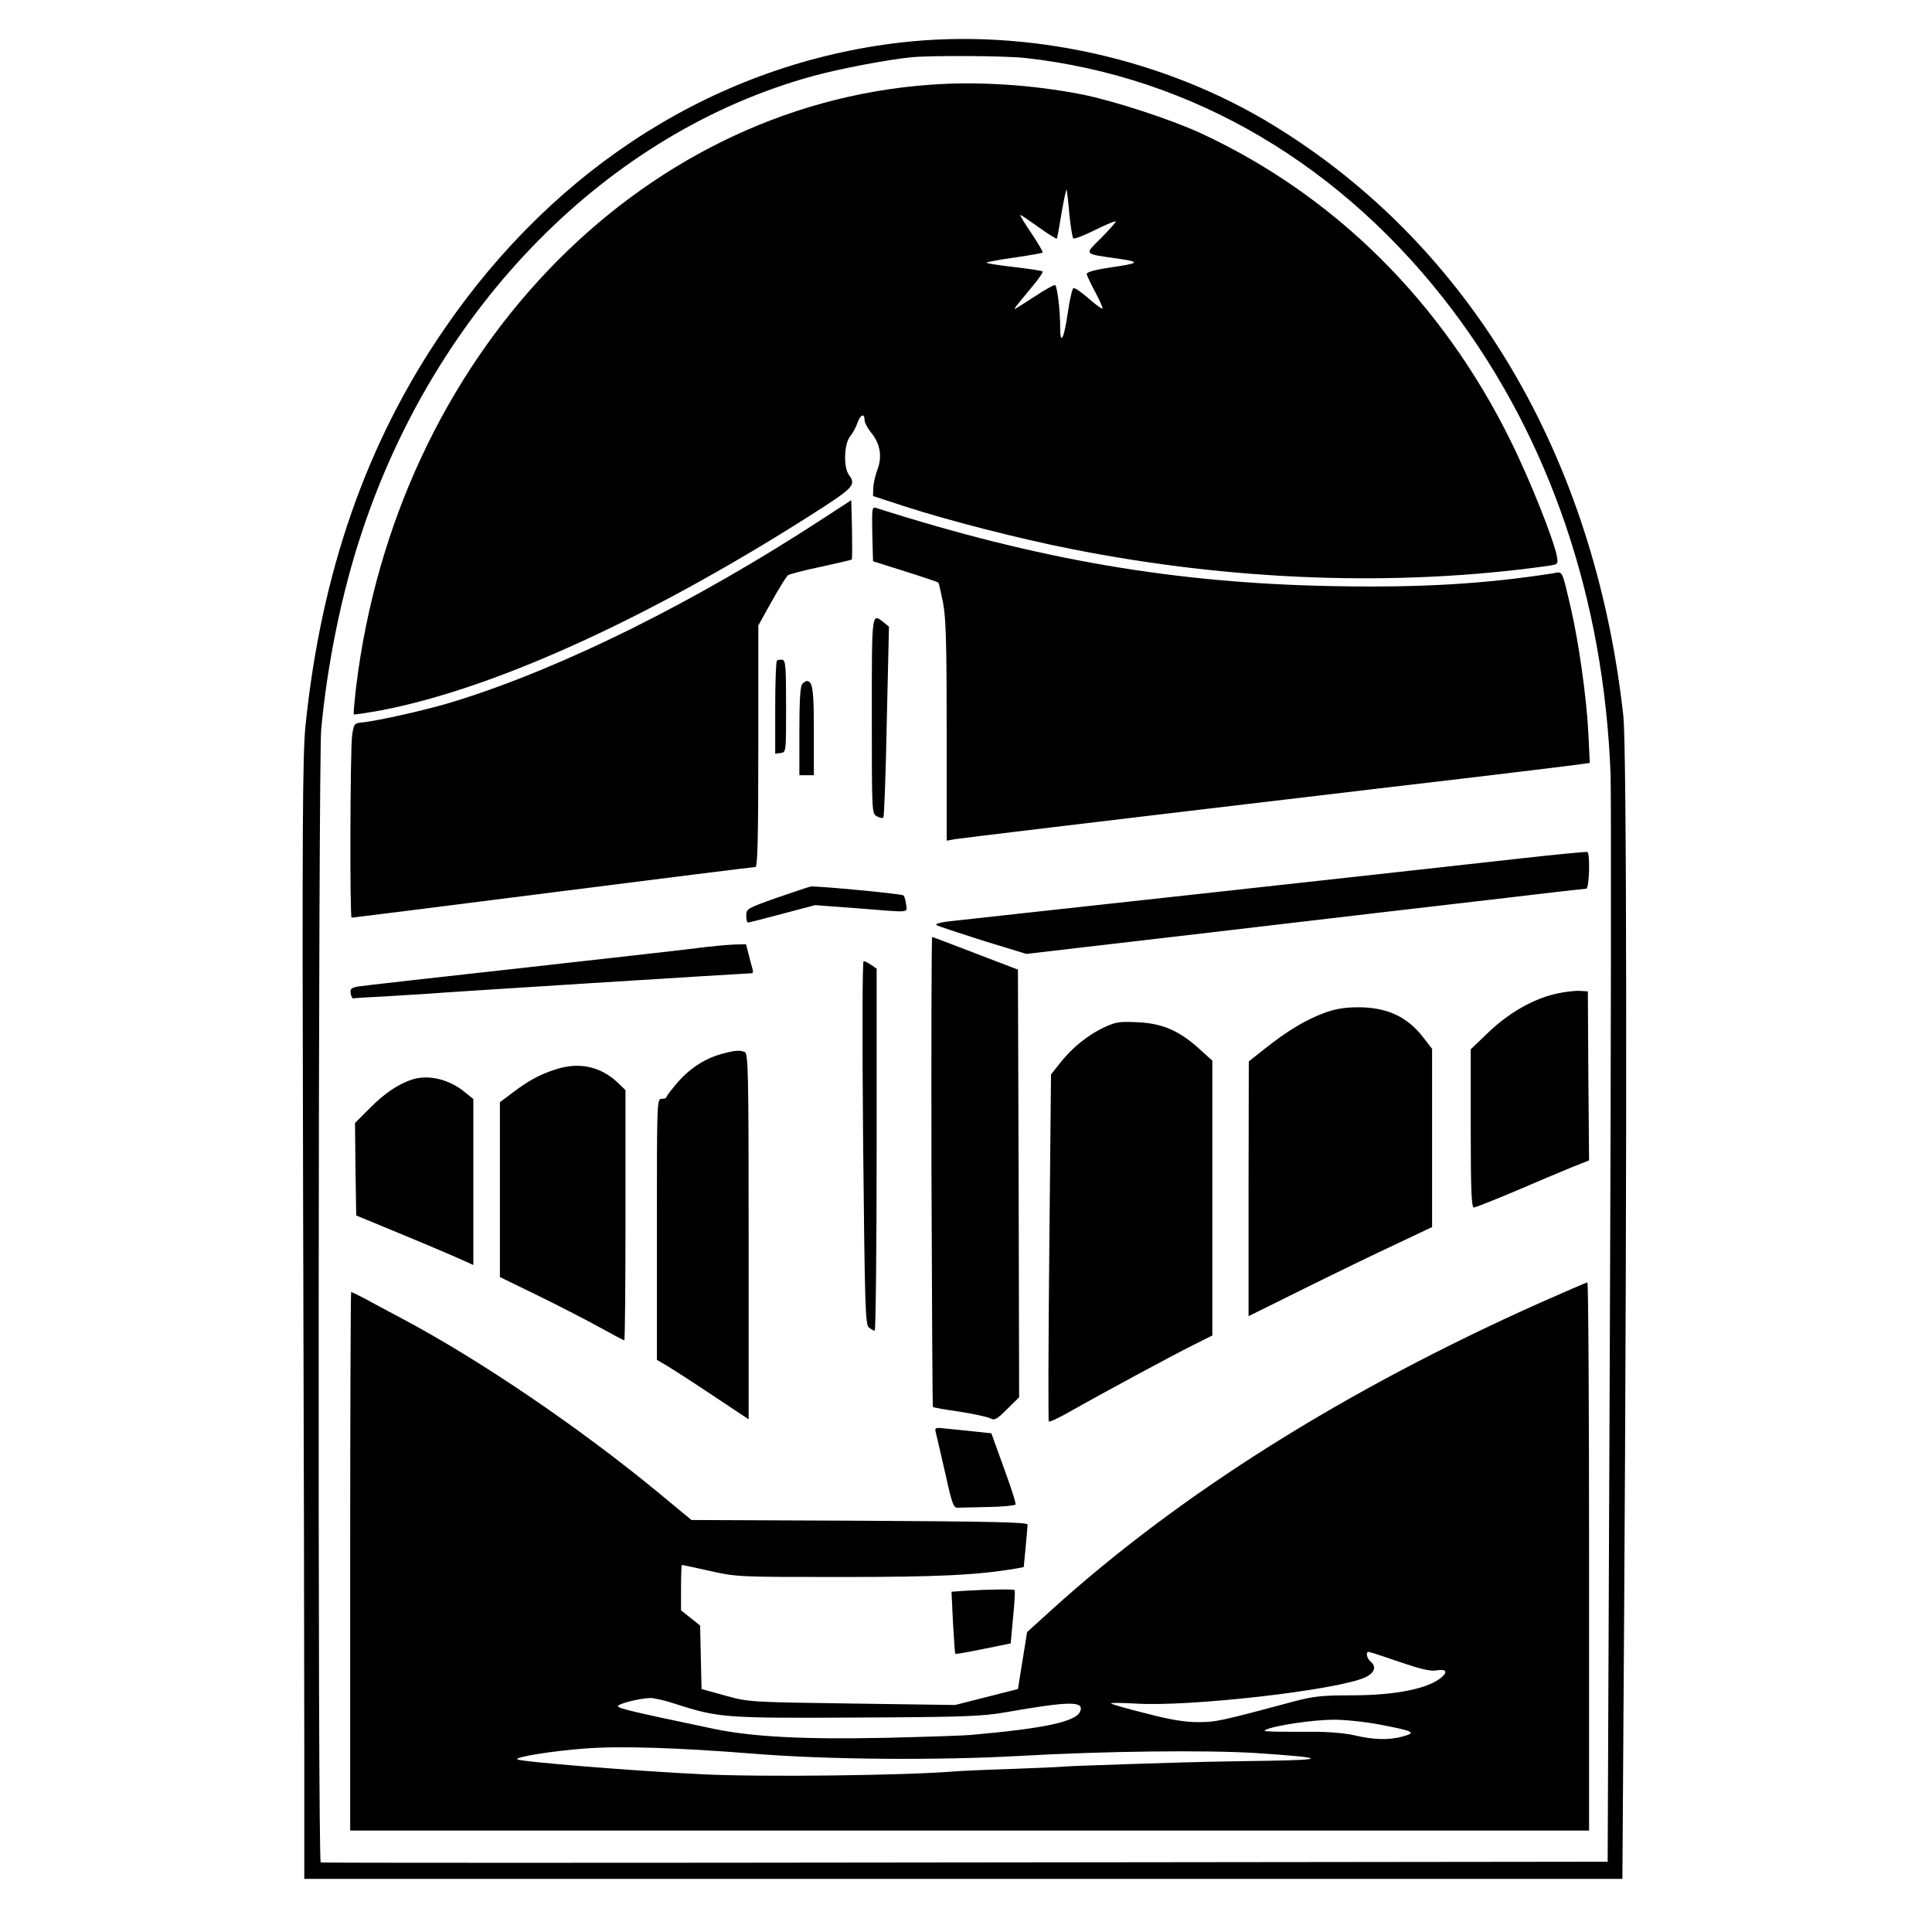
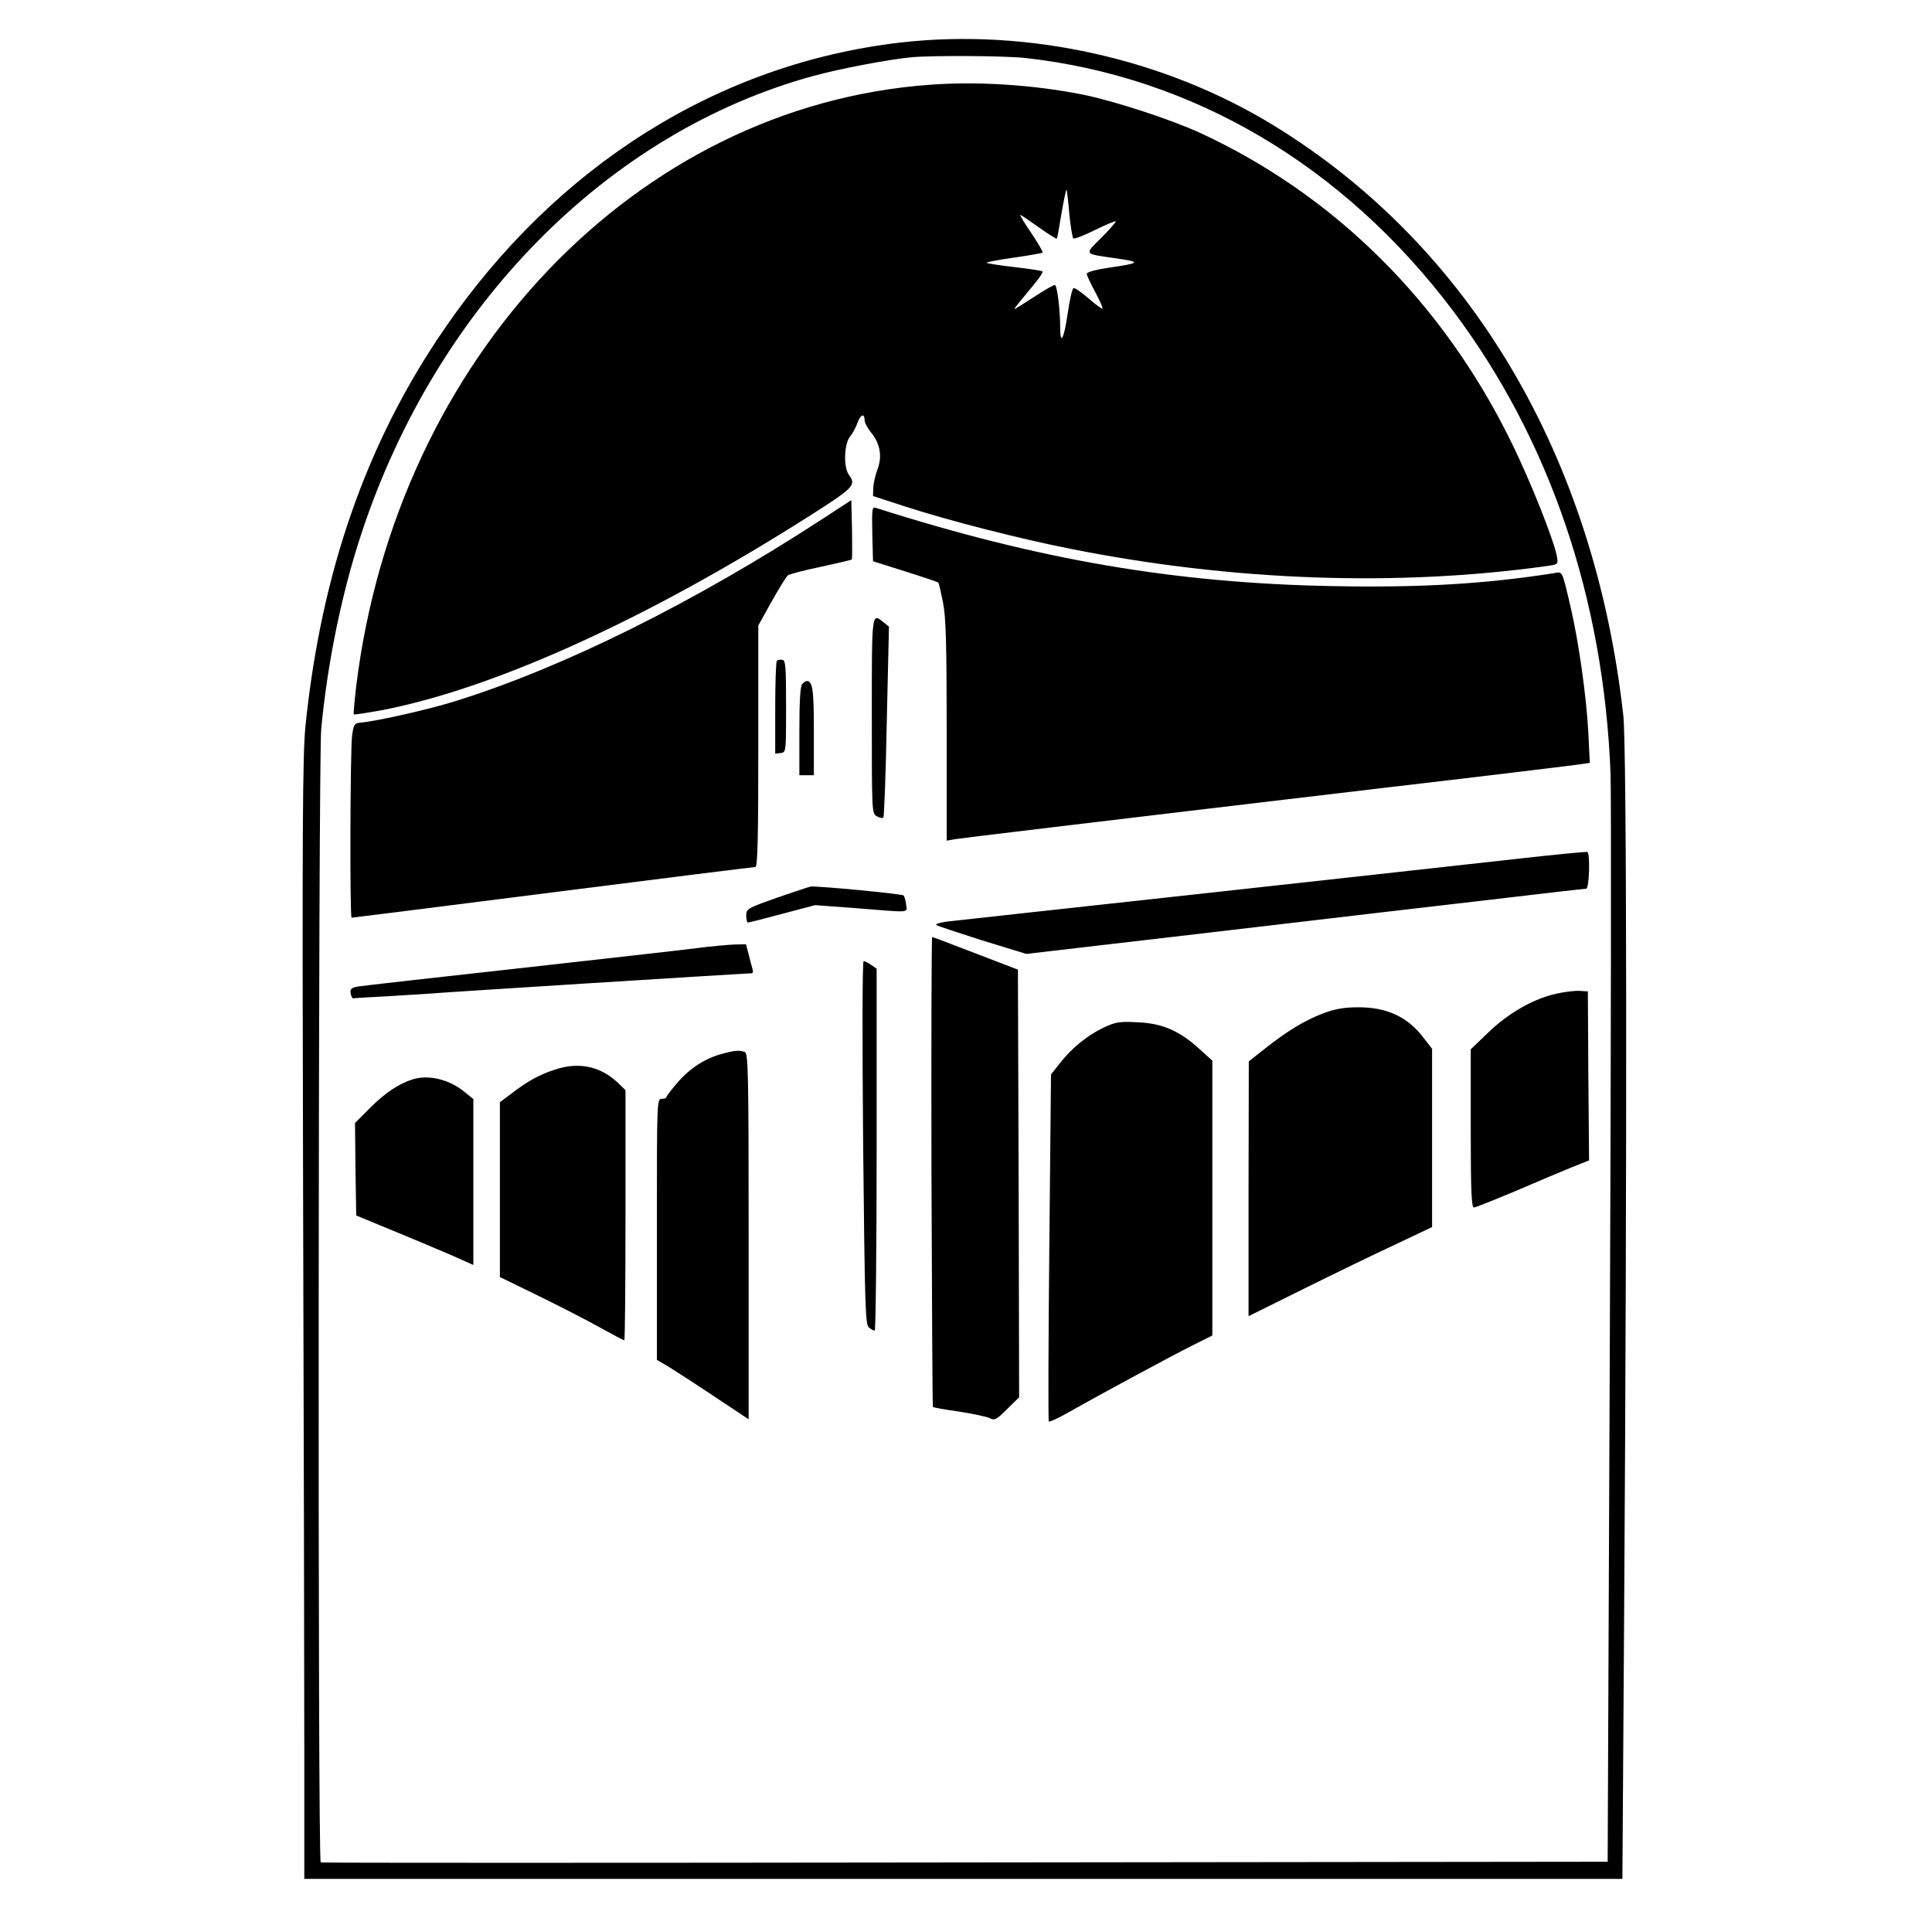
<svg xmlns="http://www.w3.org/2000/svg" version="1" width="1066.667" height="1066.667" viewBox="0 0 800 800">
  <path d="M373 17.6c-75.4 8.7-142.7 50.9-189.2 118.9-32 46.6-50.8 100.5-57.3 164-1.2 11.8-1.4 41.6-1 191.5.3 97.6.5 201.9.5 231.7V778h545.8l.7-106.3c1.3-200.1 1.1-361.9-.3-375.2C660.3 188.9 608.7 101.8 527.5 52c-45.3-27.8-102-40.4-154.5-34.4zm51.5 6.4c69.5 7.7 131.8 44.5 177.1 104.6 40 53.2 62.5 119.1 65.3 191.9.3 9.3.2 114.5-.3 233.7l-.9 216.7-266.1.3c-146.4.2-266.4.2-266.8 0-1.3-.5-1-455.8.2-469.2 2.5-26.9 8.4-56.1 16.6-80.9 31-94.3 102-166.3 187-189.6 11.3-3.1 31.4-6.9 40.9-7.8 9-.8 38.6-.6 47 .3z" />
  <path d="M385 35.1c-121.4 8.8-220.7 112.9-237.5 249-.7 6.2-1.2 11.5-1 11.7.2.2 5.3-.6 11.5-1.7 48.3-9.3 114.4-39.8 183.8-84.7 11.6-7.6 12.6-9 9.7-12.8-2.3-3.1-2-12.7.5-15.9 1.2-1.4 2.5-4 3.1-5.7 1.2-3.4 2.9-4 2.9-1.1 0 1.1 1.2 3.3 2.6 5.1 3.8 4.5 4.8 9.9 2.8 15.2-.9 2.4-1.7 5.8-1.8 7.7l-.1 3.5 13.5 4.4c17.6 5.7 47.1 13.3 69 17.6 66.6 13.2 134.5 15.6 196.4 7 4.8-.7 4.8-.7 4.3-3.9-1.1-6.4-11-31.5-19.2-48C597.2 125 552.6 80.8 497.1 55.1c-12.4-5.7-36-13.4-49.1-16-20.3-4-43.4-5.5-63-4zm57.8 53.7c.5 5.1 1.3 9.6 1.6 9.9.4.4 4.5-1.2 9.1-3.5 4.7-2.3 8.5-3.9 8.5-3.5 0 .4-2.7 3.5-6.1 6.9-7 7-7.5 6.4 7.1 8.5 9.6 1.4 9 1.9-4.2 3.8-5.3.8-8.8 1.8-8.8 2.5 0 .6 1.6 4 3.5 7.5 1.9 3.6 3.3 6.7 3 6.9-.2.2-2.8-1.6-5.7-4.2-2.9-2.5-5.7-4.5-6.3-4.3-.5.2-1.6 4.9-2.4 10.5-1.5 10.5-3.1 13.5-3.1 5.9 0-7.7-1.3-17.7-2.2-17.7-.5 0-4 1.9-7.6 4.3-3.7 2.4-7.4 4.7-8.2 5.2-1.7 1-1.7 1 6.4-8.8 2.7-3.2 4.6-6 4.3-6.3-.3-.3-5.5-1.1-11.6-1.8s-11.3-1.5-11.6-1.8c-.3-.2 4.7-1.2 11.2-2.1 6.4-.9 11.8-1.9 12-2.1.3-.2-1.8-3.8-4.6-8-2.9-4.2-4.9-7.6-4.6-7.6.3 0 3.7 2.3 7.6 5.1 3.9 2.8 7.3 4.9 7.5 4.7.2-.2 1.1-5.1 2-10.8 1-5.7 1.9-10 2.1-9.4.1.5.7 5.1 1.1 10.2z" />
  <path d="M341 214.6c-53.2 34.7-107.6 61.8-152.7 75.8-10.5 3.3-32.1 8.2-38.8 8.8-2.8.3-3 .6-3.7 5.3-.8 6.3-1 75.5-.2 75.5.3 0 37.8-4.7 83.3-10.5s83.3-10.5 83.9-10.5c.9 0 1.2-12 1.2-50v-50l5.5-9.9c3.1-5.5 6.1-10.4 6.8-10.9.7-.5 6.8-2.1 13.6-3.5 6.8-1.5 12.5-2.8 12.8-3 .2-.2.2-5.9.1-12.5l-.3-12.1-11.5 7.5zM361.2 221.1l.3 11.3 13.3 4.2c7.3 2.3 13.5 4.4 13.7 4.6.3.2 1.1 4 2 8.4 1.2 6.3 1.5 16.8 1.5 53.2v45.3l3.3-.6c3.3-.5 46.2-5.7 179.7-21.5 42.1-4.9 78-9.3 79.9-9.6l3.4-.5-.6-12.5c-.8-14.9-3.9-37-7.2-51.4-3.9-16.6-3.3-15.3-7.4-14.6-28.4 4.4-54.9 6-91.1 5.3-65.4-1.2-122-10.9-189.3-32.4-1.6-.5-1.7.3-1.5 10.8zM361 296.5c0 40 0 40.4 2.1 41.5 1.1.7 2.4.9 2.7.5.3-.3 1-18.2 1.4-39.8l.9-39.2-2.2-1.8c-5-4-4.9-4.7-4.9 38.8z" />
  <path d="M321.7 273.6c-.4.4-.7 9.2-.7 19.6v18.9l2.3-.3c2.2-.3 2.2-.4 2.2-19.3 0-16.3-.2-19-1.5-19.3-.9-.1-1.9 0-2.3.4zM332.2 283.2c-.8.8-1.2 6.6-1.2 19.5V321h6v-18.3c0-17.4-.5-20.7-3-20.7-.3 0-1.1.5-1.8 1.2zM627.5 355.7c-15.9 1.8-74.2 8.2-129.5 14.3-55.3 6-102.9 11.3-105.8 11.6-3 .4-5 1-4.5 1.4.4.4 9 3.2 19 6.4L425 395l77.2-9c42.5-5 94.4-11.1 115.4-13.5 20.9-2.5 38.6-4.5 39.2-4.5 1.3 0 1.7-14.6.5-15.2-.5-.2-13.8 1.1-29.8 2.9zM321.8 371.7c-12.4 4.4-12.8 4.6-12.8 7.4 0 1.6.3 2.9.7 2.9.4 0 6.8-1.6 14.2-3.6l13.6-3.6 17.5 1.3c22.5 1.8 20.6 2 20.2-1.6-.2-1.7-.7-3.3-1-3.7-.7-.7-35.7-4-38.5-3.7-.7.1-6.9 2.2-13.9 4.6zM385.7 485.2c.2 53.4.4 97.3.6 97.4.2.2 5 1.1 10.8 1.9 5.7.9 11.4 2.1 12.7 2.7 2 1.1 2.8.7 7.2-3.7l5-4.9-.2-88.6-.3-88.5-17.5-6.7c-9.6-3.7-17.7-6.8-18-6.8-.3 0-.4 43.7-.3 97.2zM288.5 392.6c-6 .8-39.3 4.5-74 8.4-34.6 3.8-64.5 7.2-66.3 7.5-2.7.5-3.3 1-3 2.8.2 1.2.6 2.1 1.1 2.1.4-.1 6.2-.5 13-.8 6.7-.4 14.7-.9 17.7-1.1 5-.5 132.4-8.5 134.3-8.5.5 0 .6-.8.3-1.8-.3-.9-1-3.6-1.6-6l-1.1-4.2-4.7.1c-2.6.1-9.6.7-15.7 1.5zM357.4 473.2c.7 67.7.9 75.4 2.4 76.5.9.7 1.9 1.3 2.4 1.3.4 0 .8-33.7.8-74.9v-75l-2.2-1.5c-1.2-.9-2.7-1.6-3.2-1.6s-.6 30-.2 75.2zM644.3 411.5c-9.4 2.1-19.7 8-28 16l-7.3 7v32.8c0 25.5.3 32.7 1.3 32.7.6 0 8.4-3.1 17.2-6.8 8.8-3.8 19.3-8.2 23.2-9.8l7.3-2.9-.3-35-.2-35-3.5-.2c-1.9-.1-6.3.4-9.7 1.2zM548.2 419.5c-7.6 2.8-15.2 7.4-24.4 14.7l-6.7 5.3-.1 52.7V545l22.8-11.3c12.5-6.2 29.6-14.5 38-18.4l15.2-7.2v-73.8l-3.4-4.4c-6.7-8.9-15.4-12.9-27.5-12.8-5.4 0-9.4.7-13.9 2.4zM457 425.5c-6.7 3.2-13 8.3-18 14.6l-3.8 4.8-.7 71.6c-.4 39.4-.5 71.8-.2 72.1.3.3 4-1.4 8.4-3.9 13.2-7.5 42.3-23.2 51.1-27.6l8.2-4.1V439.2l-5.3-4.8c-8.3-7.6-15.5-10.7-25.7-11.1-7.5-.4-9.1-.1-14 2.2zM298.9 436.4c-6.8 1.8-13.2 5.9-18.3 11.8-2.5 2.9-4.6 5.6-4.6 6 0 .5-.9.8-2 .8-2 0-2 .7-2 54v54.1l3.8 2.2c2 1.2 10.6 6.7 19 12.3l15.2 10.1V512c0-68.2-.2-75.8-1.6-76.4-2.2-.8-4.1-.7-9.5.8zM229.8 442.9c-6.5 2.1-11.2 4.7-18 9.9l-4.8 3.6v72.4l15.4 7.5c8.4 4.1 19.9 10 25.5 13.1 5.6 3.1 10.3 5.6 10.6 5.6.3 0 .5-23.3.5-51.8v-51.8l-3.2-3.1c-7.2-6.8-16.2-8.7-26-5.4zM171 446.9c-5.8 1.8-11.5 5.6-17.6 11.7L147 465l.2 19.2.3 19.1 15 6.2c8.3 3.4 19.2 8 24.3 10.2l9.2 4.1V455.1l-3.7-3c-6.2-5.1-14.7-7.2-21.3-5.2z" />
-   <path d="M637.6 539.5c-80.7 36.1-148.7 78.8-201.7 126.7l-10.6 9.6-1.9 11.8-1.9 11.8-13 3.3-13 3.3-42.7-.6c-42.5-.6-42.8-.6-52.5-3.3l-9.8-2.7-.3-13.1-.3-13.2-3.9-3.1-4-3.2v-9.4c0-5.2.2-9.4.3-9.4.2 0 5.5 1.1 11.7 2.5 11.1 2.5 12.1 2.5 54.4 2.5 40.4 0 56.4-.8 72.3-3.5l3.2-.6.8-8.2c.4-4.5.8-8.8.8-9.4 0-1-15.6-1.3-69.6-1.6l-69.6-.3-13.4-11.1c-33.1-27.3-73.9-55-106.4-72.3-5.5-2.9-12.4-6.6-15.3-8.2-2.9-1.5-5.5-2.8-5.8-2.8-.2 0-.4 50.2-.4 111.5V758h513V644.5c0-62.4-.3-113.5-.7-113.5-.5.1-9.3 3.9-19.7 8.5zm-58.3 148.6c8.5 2.9 12.9 4 15.3 3.6 4-.7 5 .4 2.6 2.6-5.4 4.9-19.1 7.7-37.7 7.7-12.1 0-15.7.4-23.6 2.5-30.9 8.3-32.6 8.6-39.9 8.6-5.4 0-11.5-1-21.4-3.6-7.7-1.9-14.2-3.8-14.5-4.1-.3-.4 4.1-.3 9.9 0 22.2 1.5 84.3-5.6 95.4-10.9 3.8-1.8 4.7-4.4 2.1-6.5-1.5-1.3-2.1-4-.8-4 .4 0 6 1.8 12.6 4.1zm-299.8 17.4c18 5.8 20.5 6 75.5 5.7 44.6-.2 51.7-.5 61.5-2.2 26.2-4.6 32.5-4.7 30.8-.4-1.6 4.3-14.7 7.1-45.3 9.8-3 .3-19 .8-35.5 1.2-33.7.7-54.9-.4-70.8-3.7-34.3-7.2-39.8-8.5-39.8-9.4 0-1 8.5-3.2 13.3-3.4 1.5 0 6.2 1 10.3 2.4zm291.2 8.5c14.8 2.8 16 3.4 10.3 5-5.8 1.6-12 1.5-20.4-.5-4.2-.9-11.1-1.5-18-1.4-6.1 0-13.1 0-15.6-.1-3.9-.1-4.2-.3-2-1.1 4.9-1.7 18.7-3.7 26.7-3.8 4.5-.1 13.1.8 19 1.9zm-258.2 12.2c29.5 2.4 75.5 2.8 109.5.9 35.1-2 77.1-2.5 98.1-1.2 28.6 1.9 30.1 2.8 4.9 3.2-25.7.4-23.2.3-55.3 1.3-14.2.5-27.2.9-29 1.1-1.8.2-11.7.6-22.2 1-10.4.3-20.9.8-23.1 1-20.8 1.7-80 2.4-104.4 1.2-27.4-1.3-75.9-5.2-76.8-6.2-1-1 14.8-3.5 28.3-4.5 14.7-1.1 38.5-.3 70 2.2z" />
-   <path d="M387.5 593.2c.3 1.3 2.1 8.8 3.9 16.8 3.1 13.9 3.4 14.5 5.7 14.3 1.3 0 7-.2 12.7-.3 5.6-.1 10.4-.6 10.7-1 .3-.4-1.9-7.2-4.8-15.1l-5.2-14.4-6.5-.7c-3.6-.4-8.9-.9-11.8-1.2-5.1-.6-5.2-.5-4.7 1.6zM399.7 658.7l-5.7.4.6 12.7c.4 7 .8 12.9 1 13 .1.2 5.3-.7 11.6-2l11.3-2.3 1-10.8c.6-6 .9-11 .6-11.3-.5-.4-10.6-.3-20.4.3z" />
</svg>